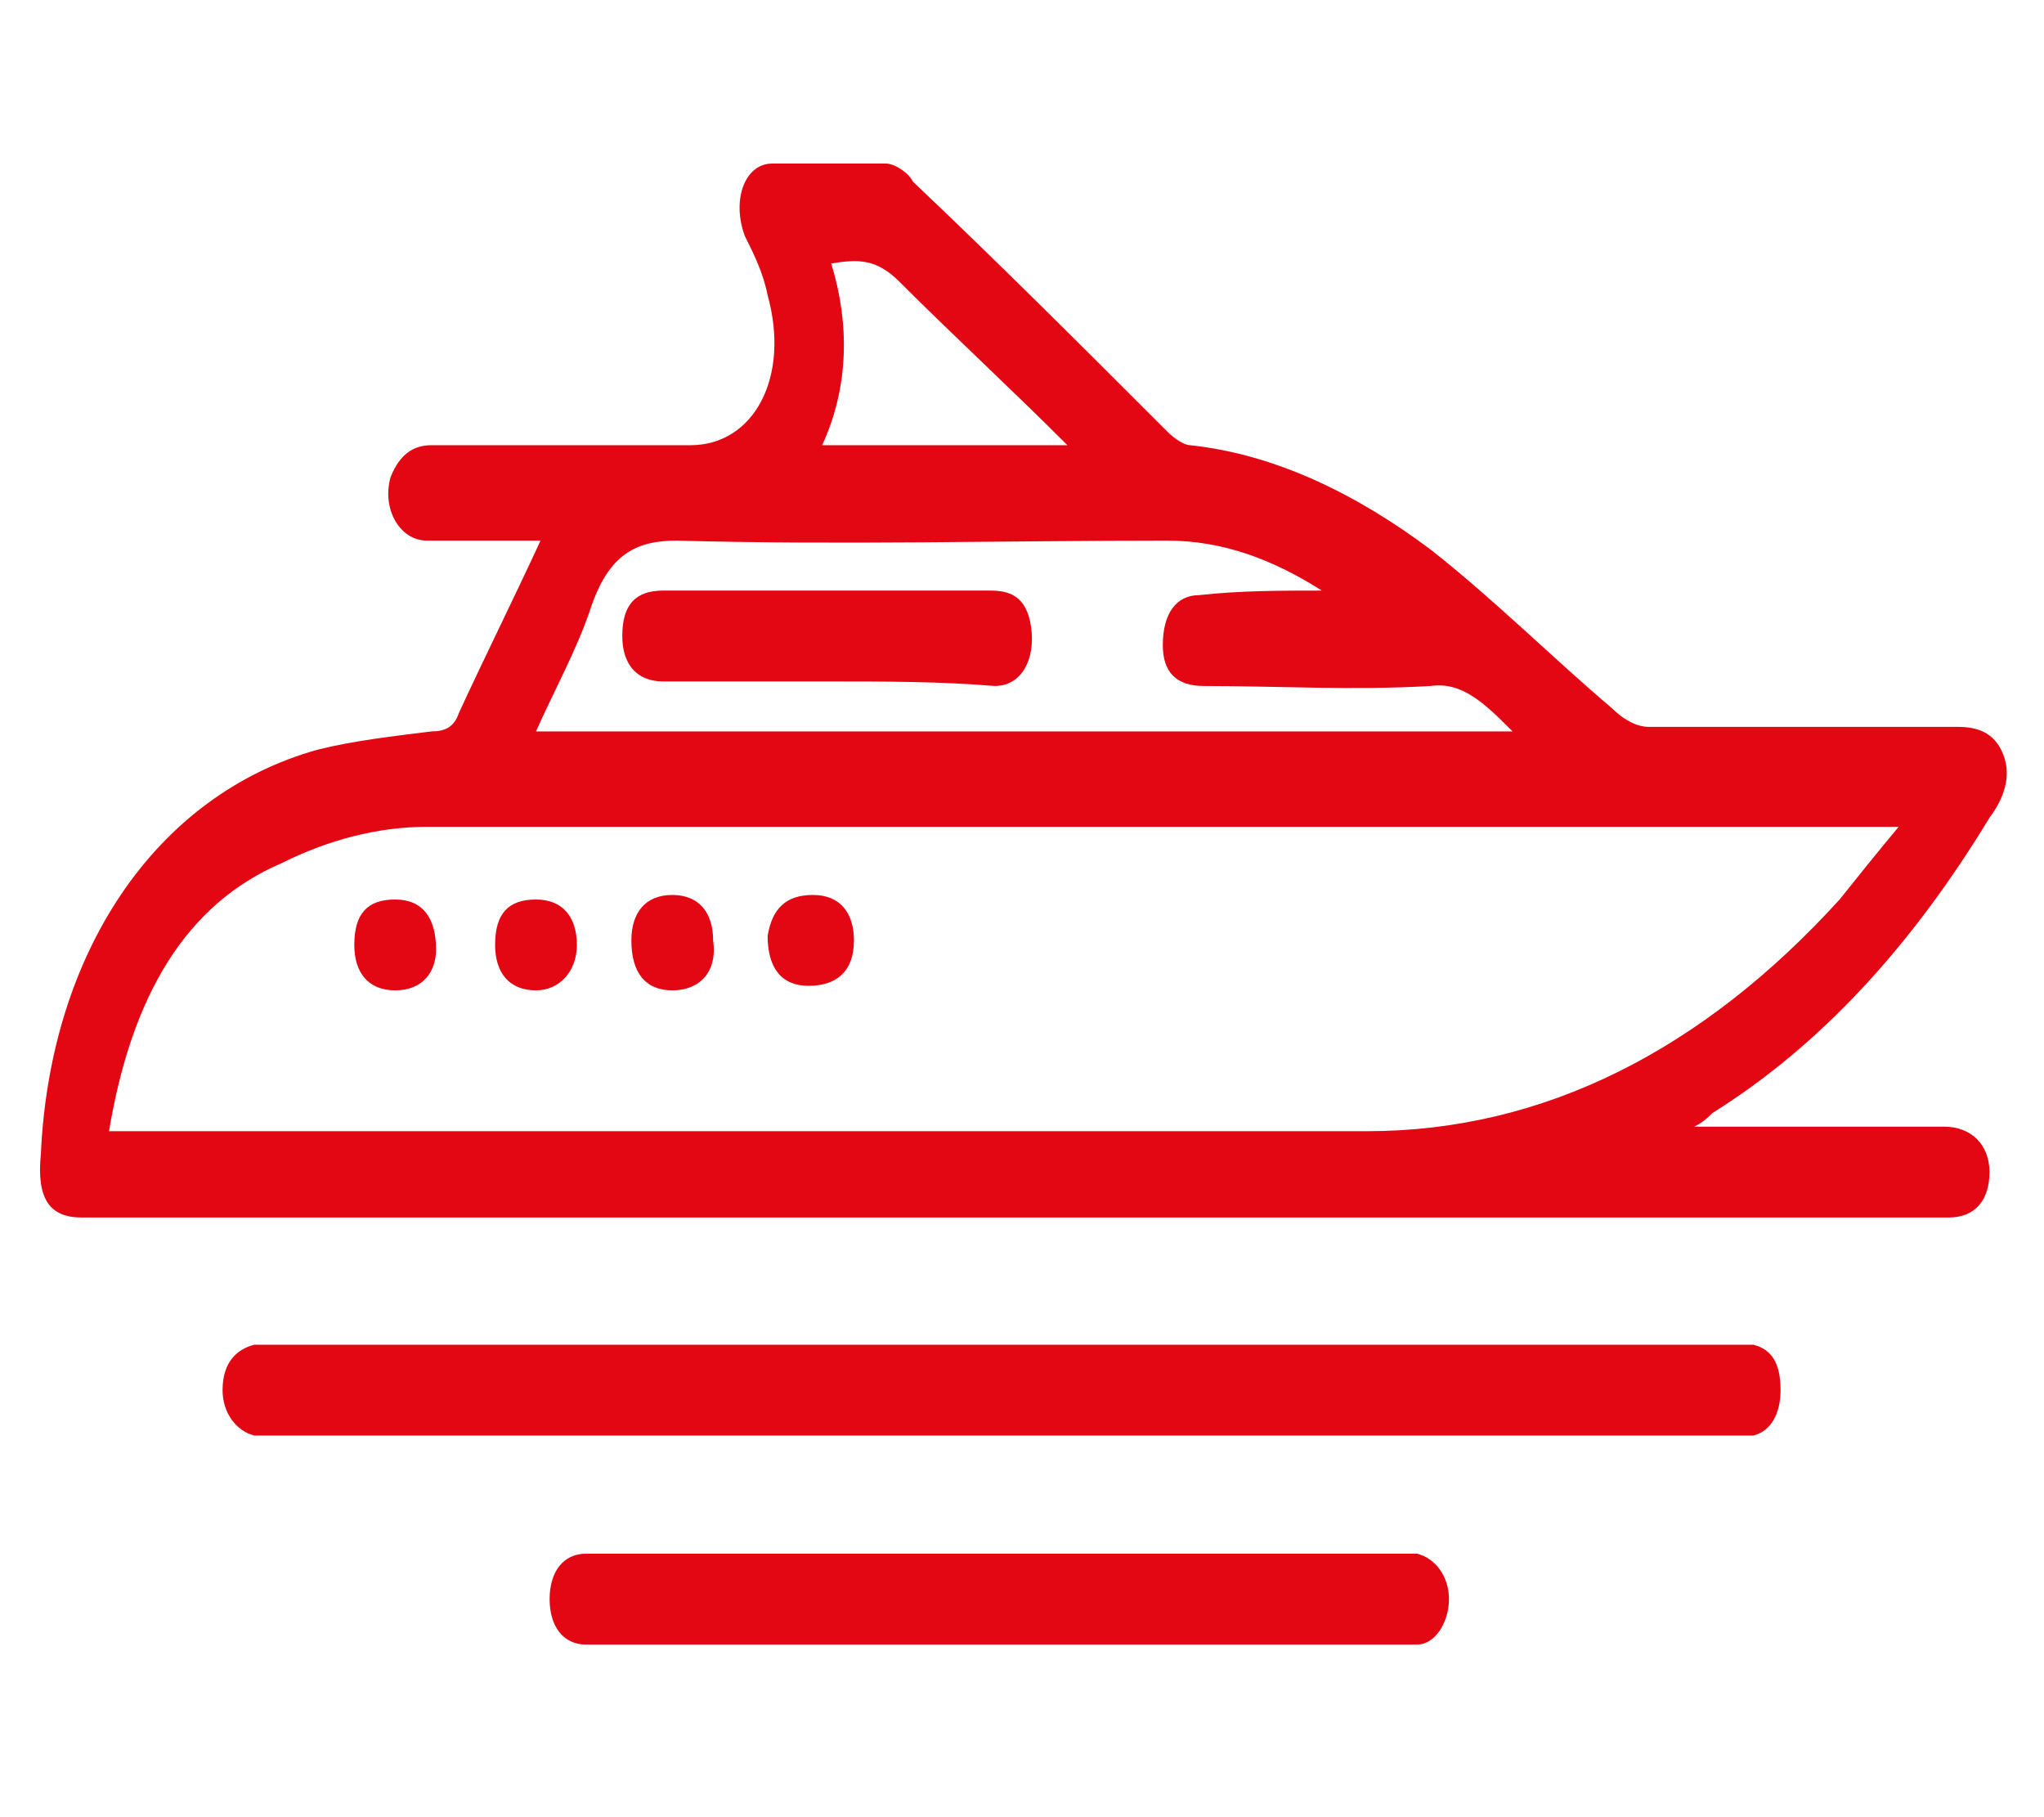
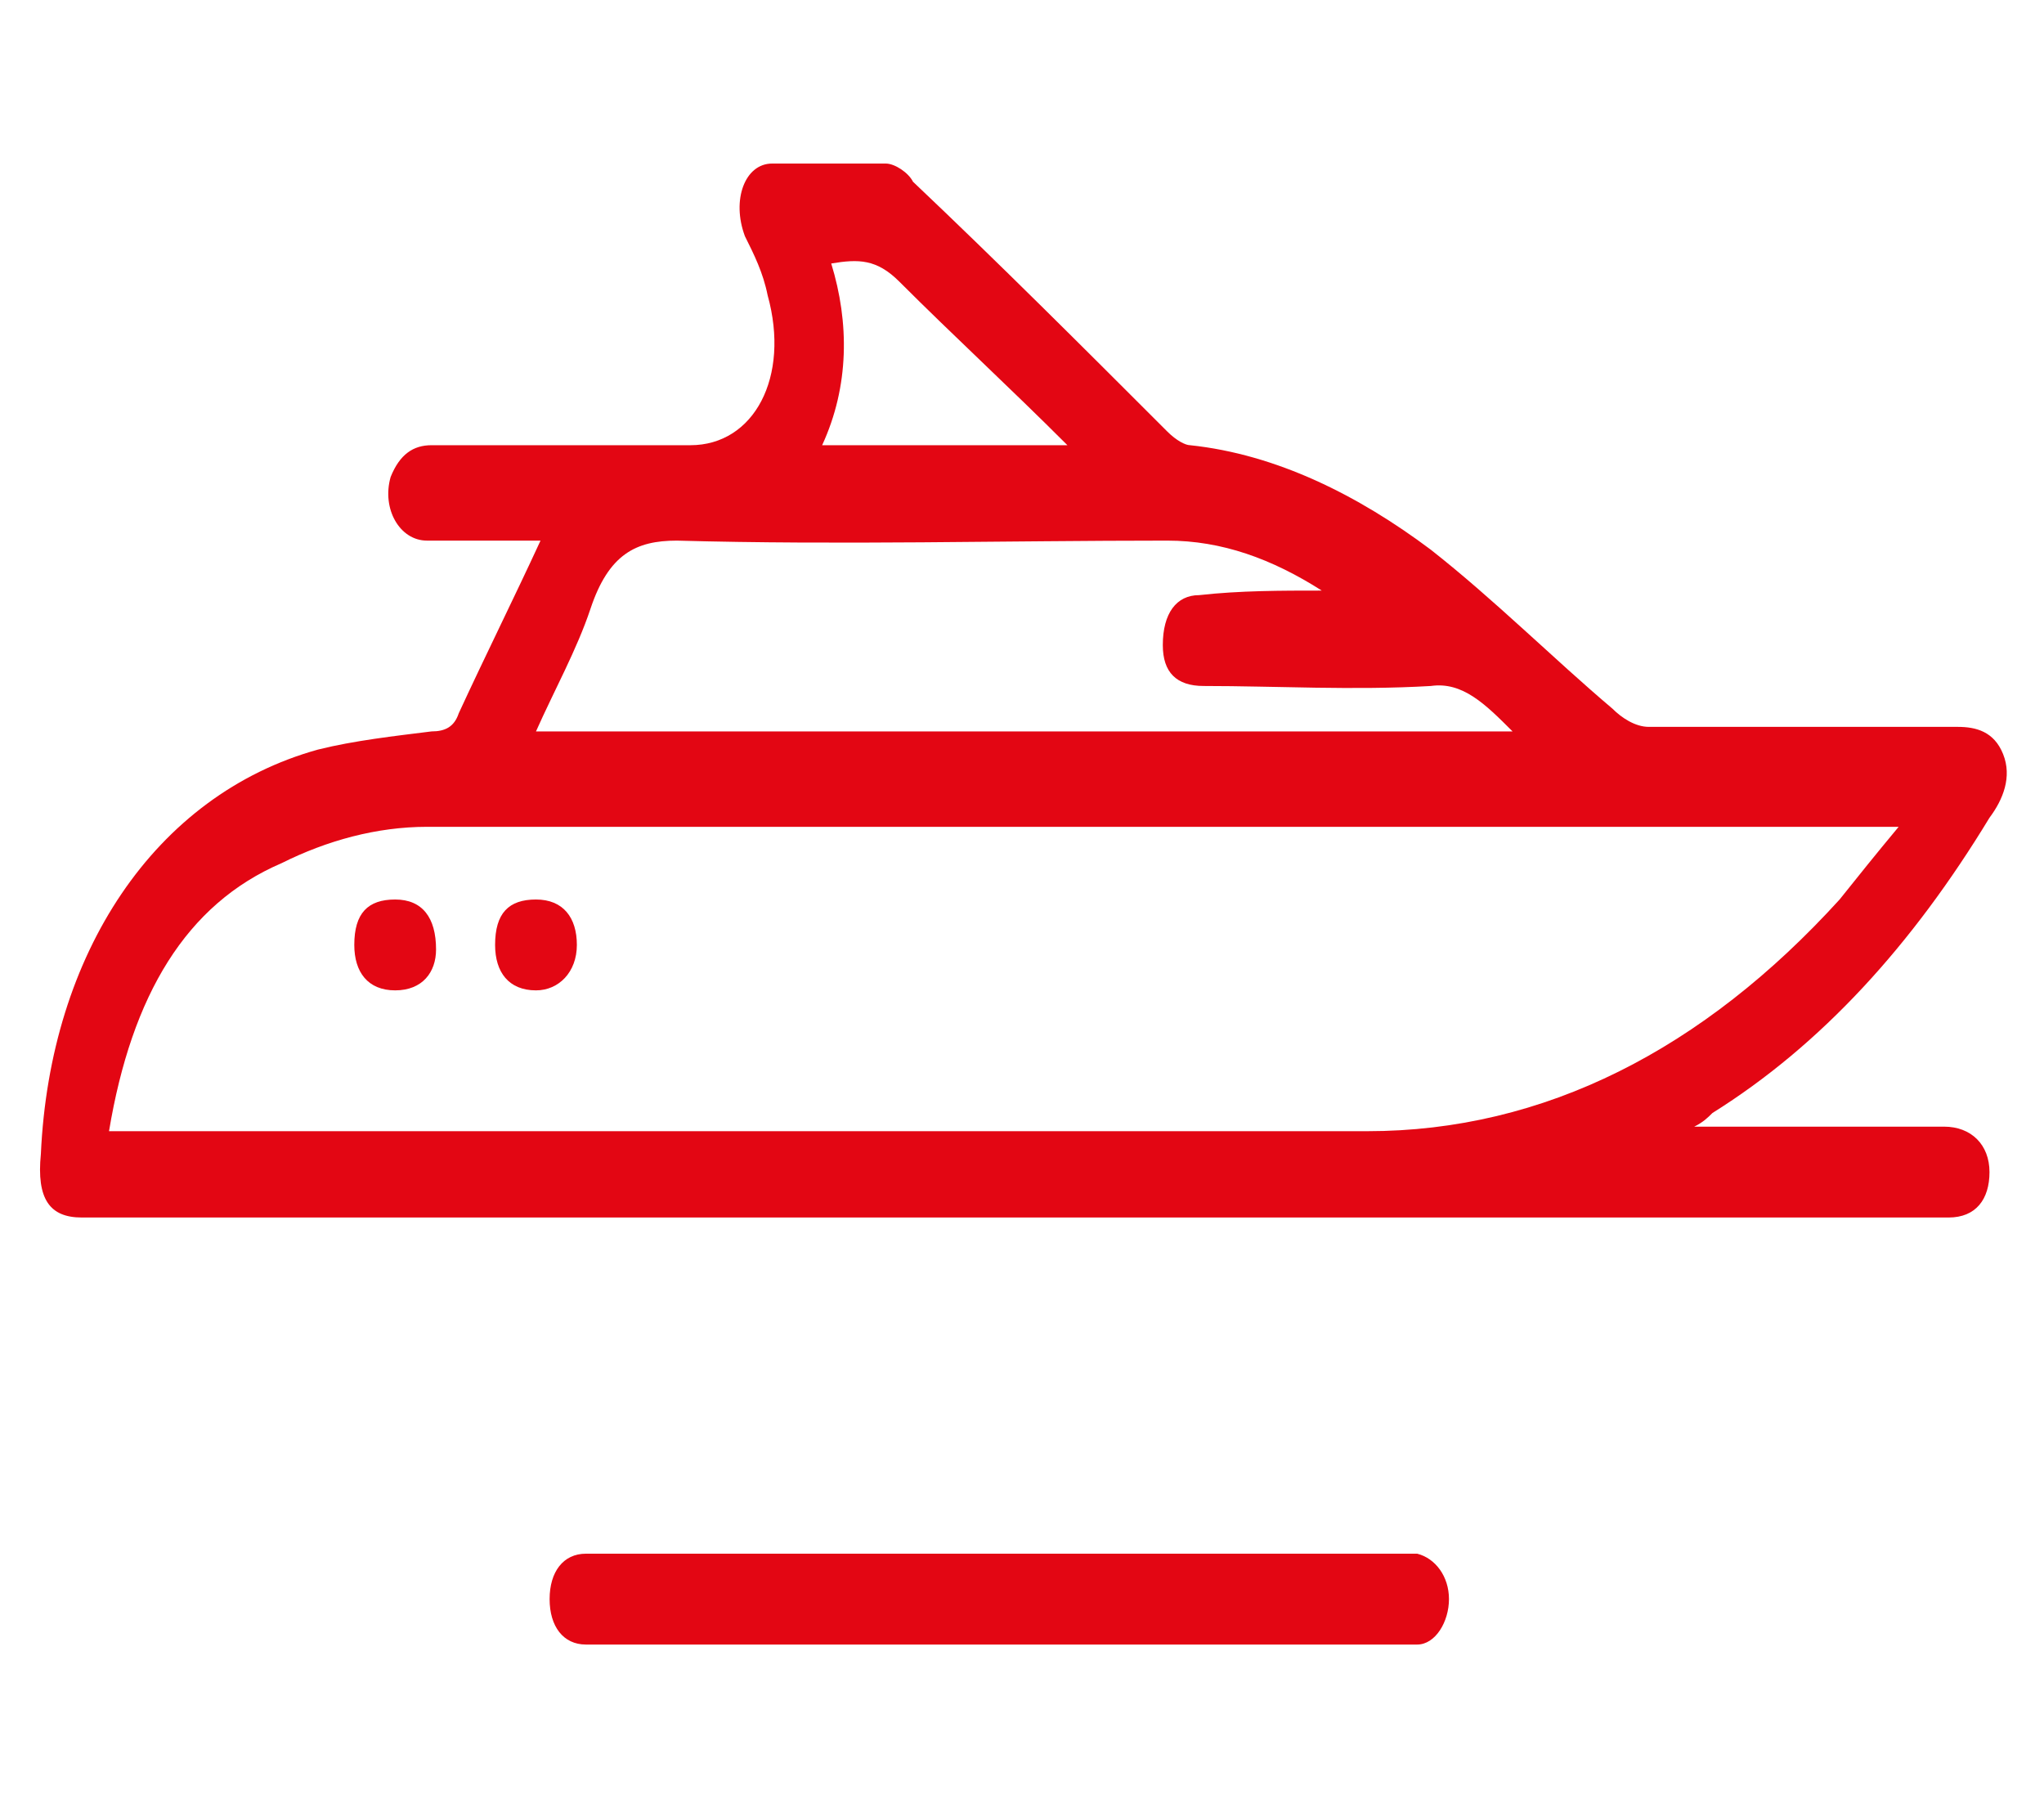
<svg xmlns="http://www.w3.org/2000/svg" version="1.1" id="Capa_1" x="0px" y="0px" viewBox="0 0 45 40" style="enable-background:new 0 0 45 40;" xml:space="preserve">
  <style type="text/css">
	.st0{fill:#E30613;}
</style>
  <g>
    <path class="st0" d="M11.9,11.9c-0.9,0-1.7,0-2.5,0c-0.6,0-1-0.7-0.8-1.4C8.8,10,9.1,9.8,9.5,9.8c1.9,0,3.8,0,5.7,0   c1.4,0,2.2-1.5,1.7-3.3c-0.1-0.5-0.3-0.9-0.5-1.3c-0.3-0.8,0-1.6,0.6-1.6c0.8,0,1.7,0,2.5,0c0.2,0,0.5,0.2,0.6,0.4   c1.9,1.8,3.7,3.6,5.6,5.5c0.2,0.2,0.4,0.3,0.5,0.3c1.9,0.2,3.7,1.1,5.3,2.3c1.4,1.1,2.7,2.4,4,3.5c0.2,0.2,0.5,0.4,0.8,0.4   c2.3,0,4.5,0,6.8,0c0.4,0,0.8,0.1,1,0.6c0.2,0.5,0,1-0.3,1.4c-1.7,2.8-3.7,5-6.1,6.5c-0.1,0.1-0.2,0.2-0.4,0.3c0.3,0,0.4,0,0.6,0   c1.6,0,3.3,0,4.9,0c0.6,0,1,0.4,1,1c0,0.6-0.3,1-0.9,1c-13.7,0-27.4,0-41.1,0c-0.7,0-1-0.4-0.9-1.4C1.1,21,3.4,17.5,7,16.5   c0.8-0.2,1.7-0.3,2.5-0.4c0.3,0,0.5-0.1,0.6-0.4C10.7,14.4,11.3,13.2,11.9,11.9z M2.4,24.9c0.2,0,0.3,0,0.5,0c9.1,0,18.1,0,27.2,0   c3.9,0,7.4-1.8,10.4-5.1c0.4-0.5,0.8-1,1.3-1.6c-0.2,0-0.3,0-0.4,0c-10.7,0-21.4,0-32,0c-1.1,0-2.2,0.3-3.2,0.8   C4.1,19.9,2.9,21.9,2.4,24.9z M29.1,13c-1.1-0.7-2.2-1.1-3.4-1.1c-3.6,0-7.2,0.1-10.8,0c-0.9,0-1.5,0.3-1.9,1.5   c-0.3,0.9-0.8,1.8-1.2,2.7c7.2,0,14.3,0,21.5,0c-0.6-0.6-1.1-1.1-1.8-1c-1.7,0.1-3.4,0-5,0c-0.6,0-0.9-0.3-0.9-0.9   c0-0.7,0.3-1.1,0.8-1.1C27.3,13,28.2,13,29.1,13z M18.1,9.8c1.8,0,3.5,0,5.4,0c-1.3-1.3-2.5-2.4-3.7-3.6c-0.5-0.5-0.9-0.5-1.5-0.4   C18.7,7.1,18.7,8.5,18.1,9.8z" />
-     <path class="st0" d="M22.1,29.6c5.3,0,10.6,0,16,0c0.2,0,0.4,0,0.5,0c0.4,0.1,0.6,0.4,0.6,1c0,0.5-0.2,0.9-0.6,1   c-0.2,0-0.3,0-0.5,0c-10.7,0-21.4,0-32.1,0c-0.1,0-0.3,0-0.4,0c-0.4-0.1-0.7-0.5-0.7-1c0-0.6,0.3-0.9,0.7-1c0.2,0,0.3,0,0.5,0   C11.4,29.6,16.8,29.6,22.1,29.6z" />
    <path class="st0" d="M22.1,34.2c2.9,0,5.8,0,8.7,0c0.1,0,0.3,0,0.4,0c0.4,0.1,0.7,0.5,0.7,1c0,0.5-0.3,1-0.7,1c-0.1,0-0.2,0-0.2,0   c-6,0-11.9,0-17.9,0c-0.1,0-0.1,0-0.2,0c-0.5,0-0.8-0.4-0.8-1c0-0.6,0.3-1,0.8-1c0.9,0,1.8,0,2.8,0C17.9,34.2,20,34.2,22.1,34.2z" />
    <path class="st0" d="M8.7,21.8c-0.6,0-0.9-0.4-0.9-1c0-0.7,0.3-1,0.9-1c0.6,0,0.9,0.4,0.9,1.1C9.6,21.4,9.3,21.8,8.7,21.8z" />
    <path class="st0" d="M11.8,21.8c-0.6,0-0.9-0.4-0.9-1c0-0.7,0.3-1,0.9-1c0.6,0,0.9,0.4,0.9,1C12.7,21.4,12.3,21.8,11.8,21.8z" />
-     <path class="st0" d="M14.8,21.8c-0.6,0-0.9-0.4-0.9-1.1c0-0.6,0.3-1,0.9-1c0.6,0,0.9,0.4,0.9,1C15.8,21.4,15.4,21.8,14.8,21.8z" />
-     <path class="st0" d="M17.9,19.7c0.6,0,0.9,0.4,0.9,1c0,0.7-0.4,1-1,1c-0.6,0-0.9-0.4-0.9-1.1C17,20,17.3,19.7,17.9,19.7z" />
-     <path class="st0" d="M18.2,15c-1.2,0-2.4,0-3.6,0c-0.6,0-0.9-0.4-0.9-1c0-0.7,0.3-1,0.9-1c2.4,0,4.8,0,7.2,0c0.4,0,0.8,0.1,0.9,0.8   c0.1,0.7-0.2,1.3-0.8,1.3C20.7,15,19.5,15,18.2,15z" />
  </g>
</svg>